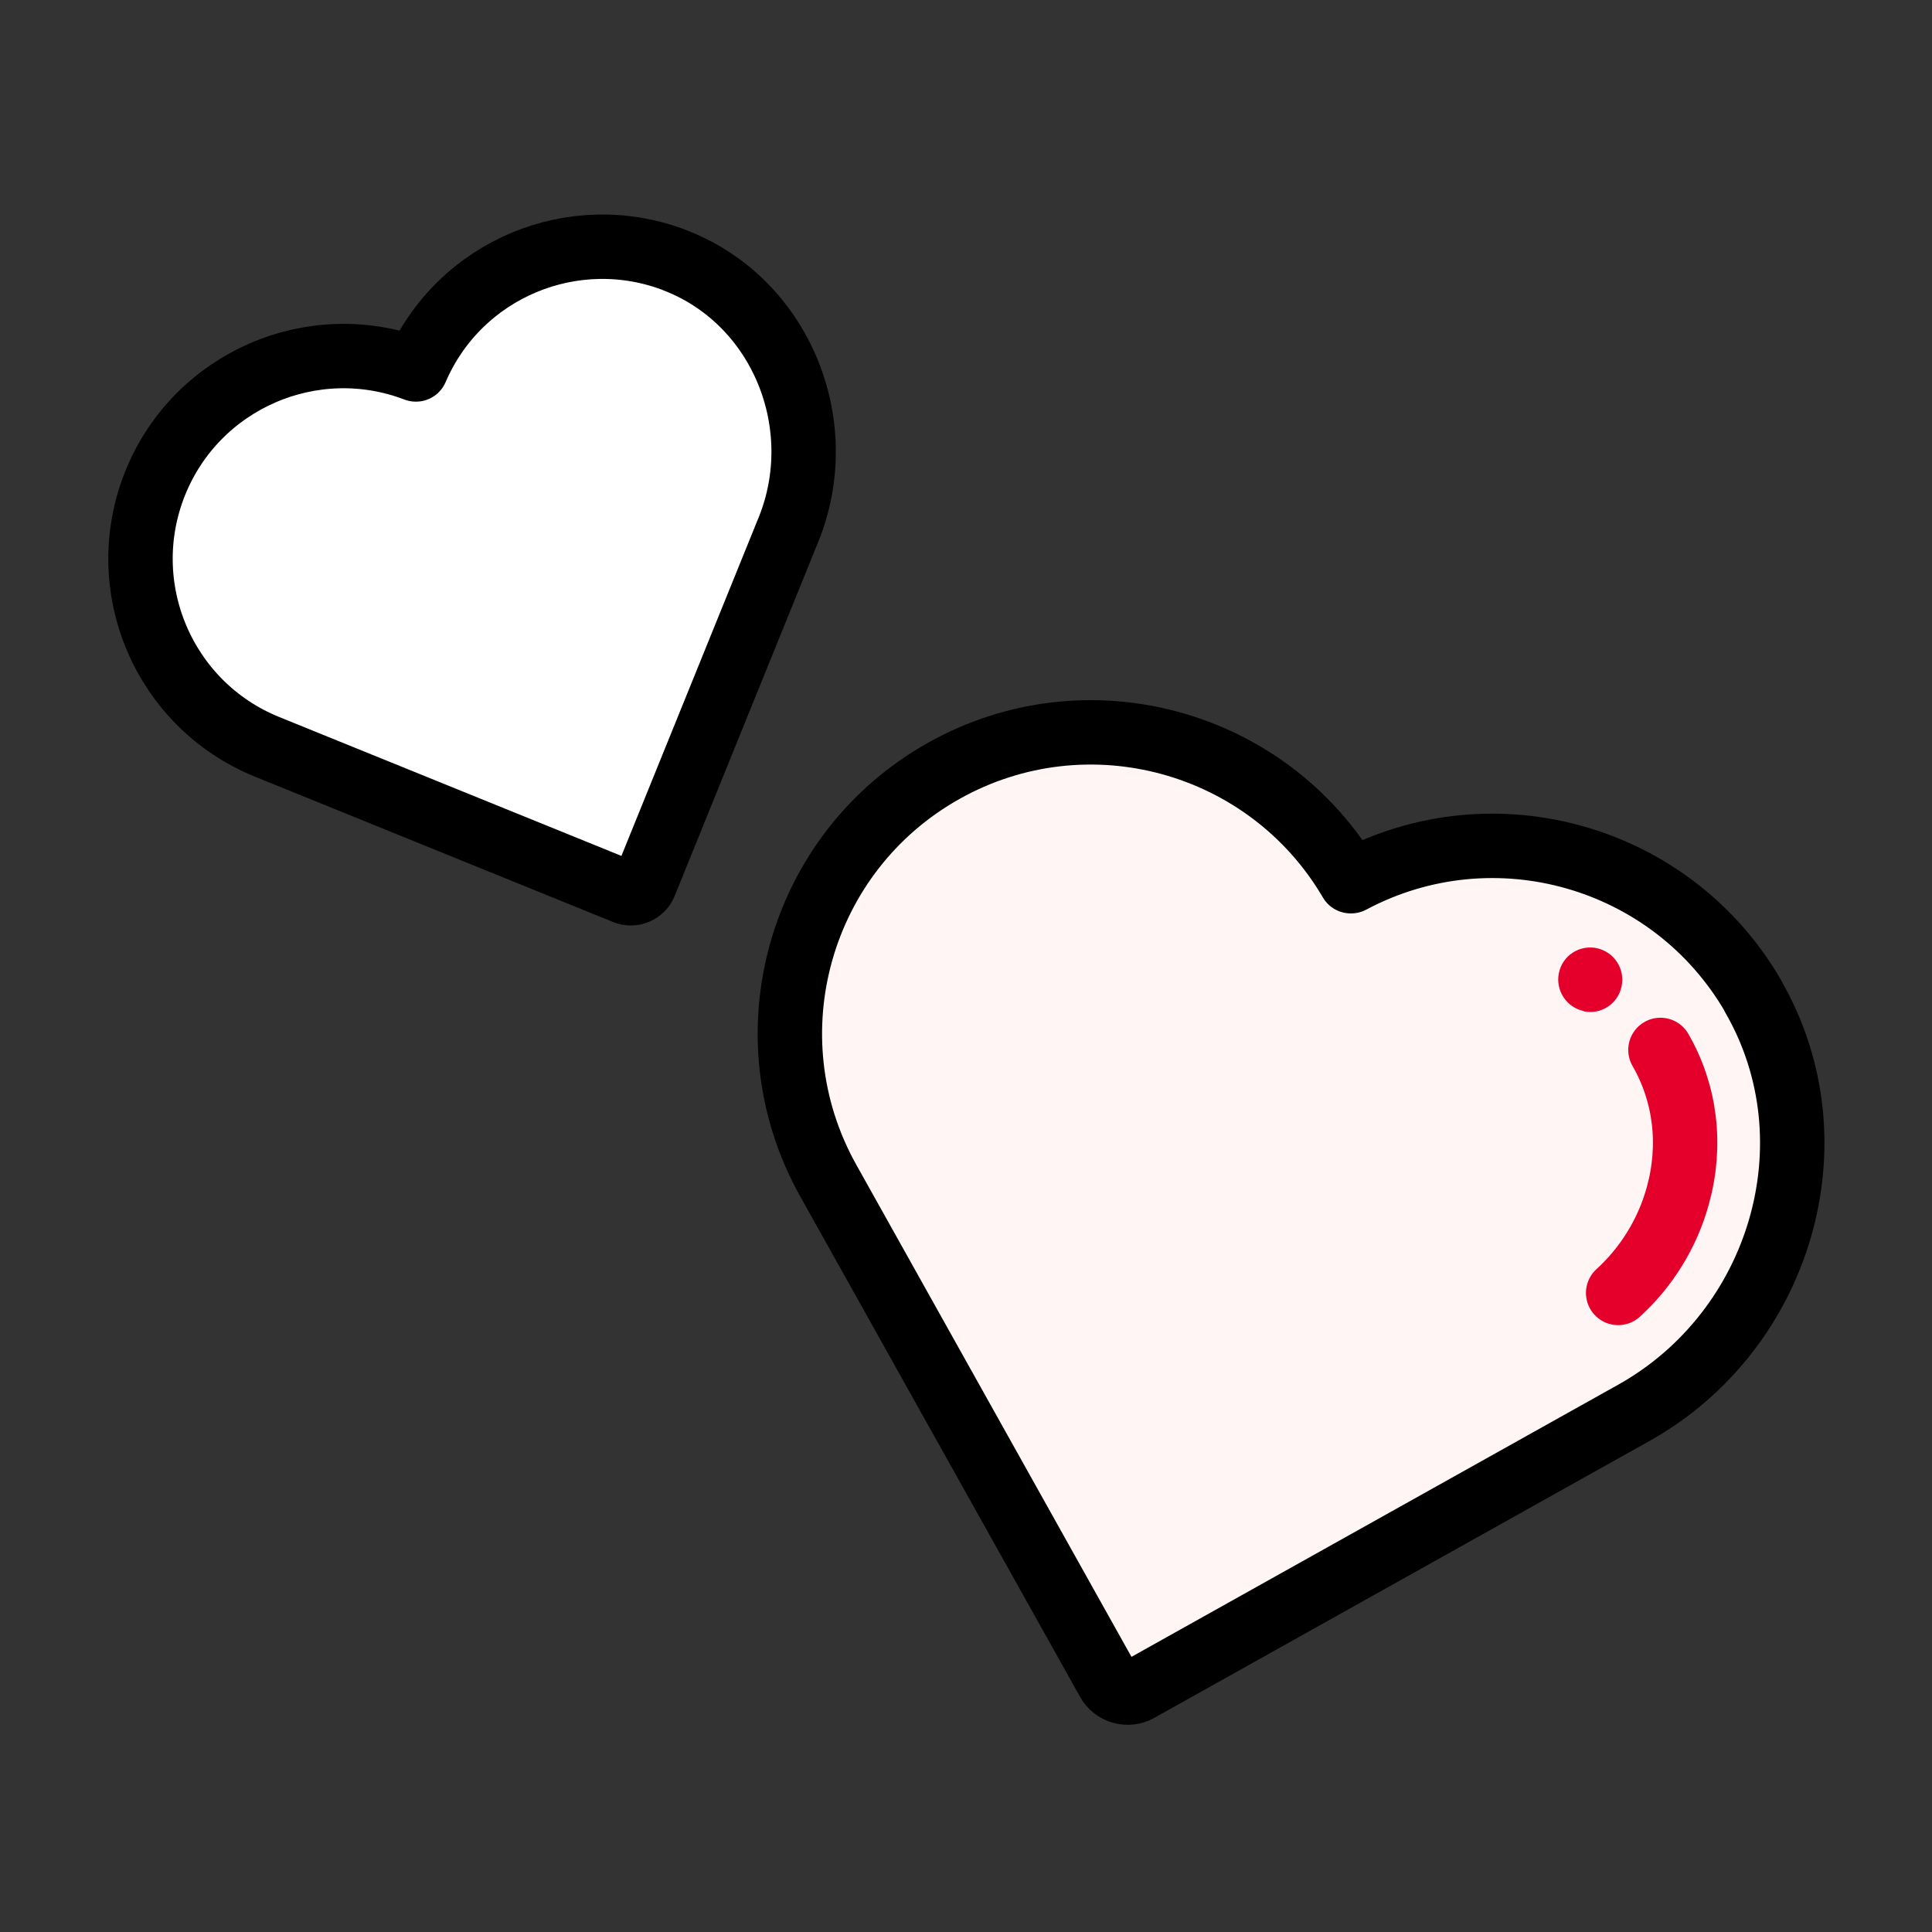
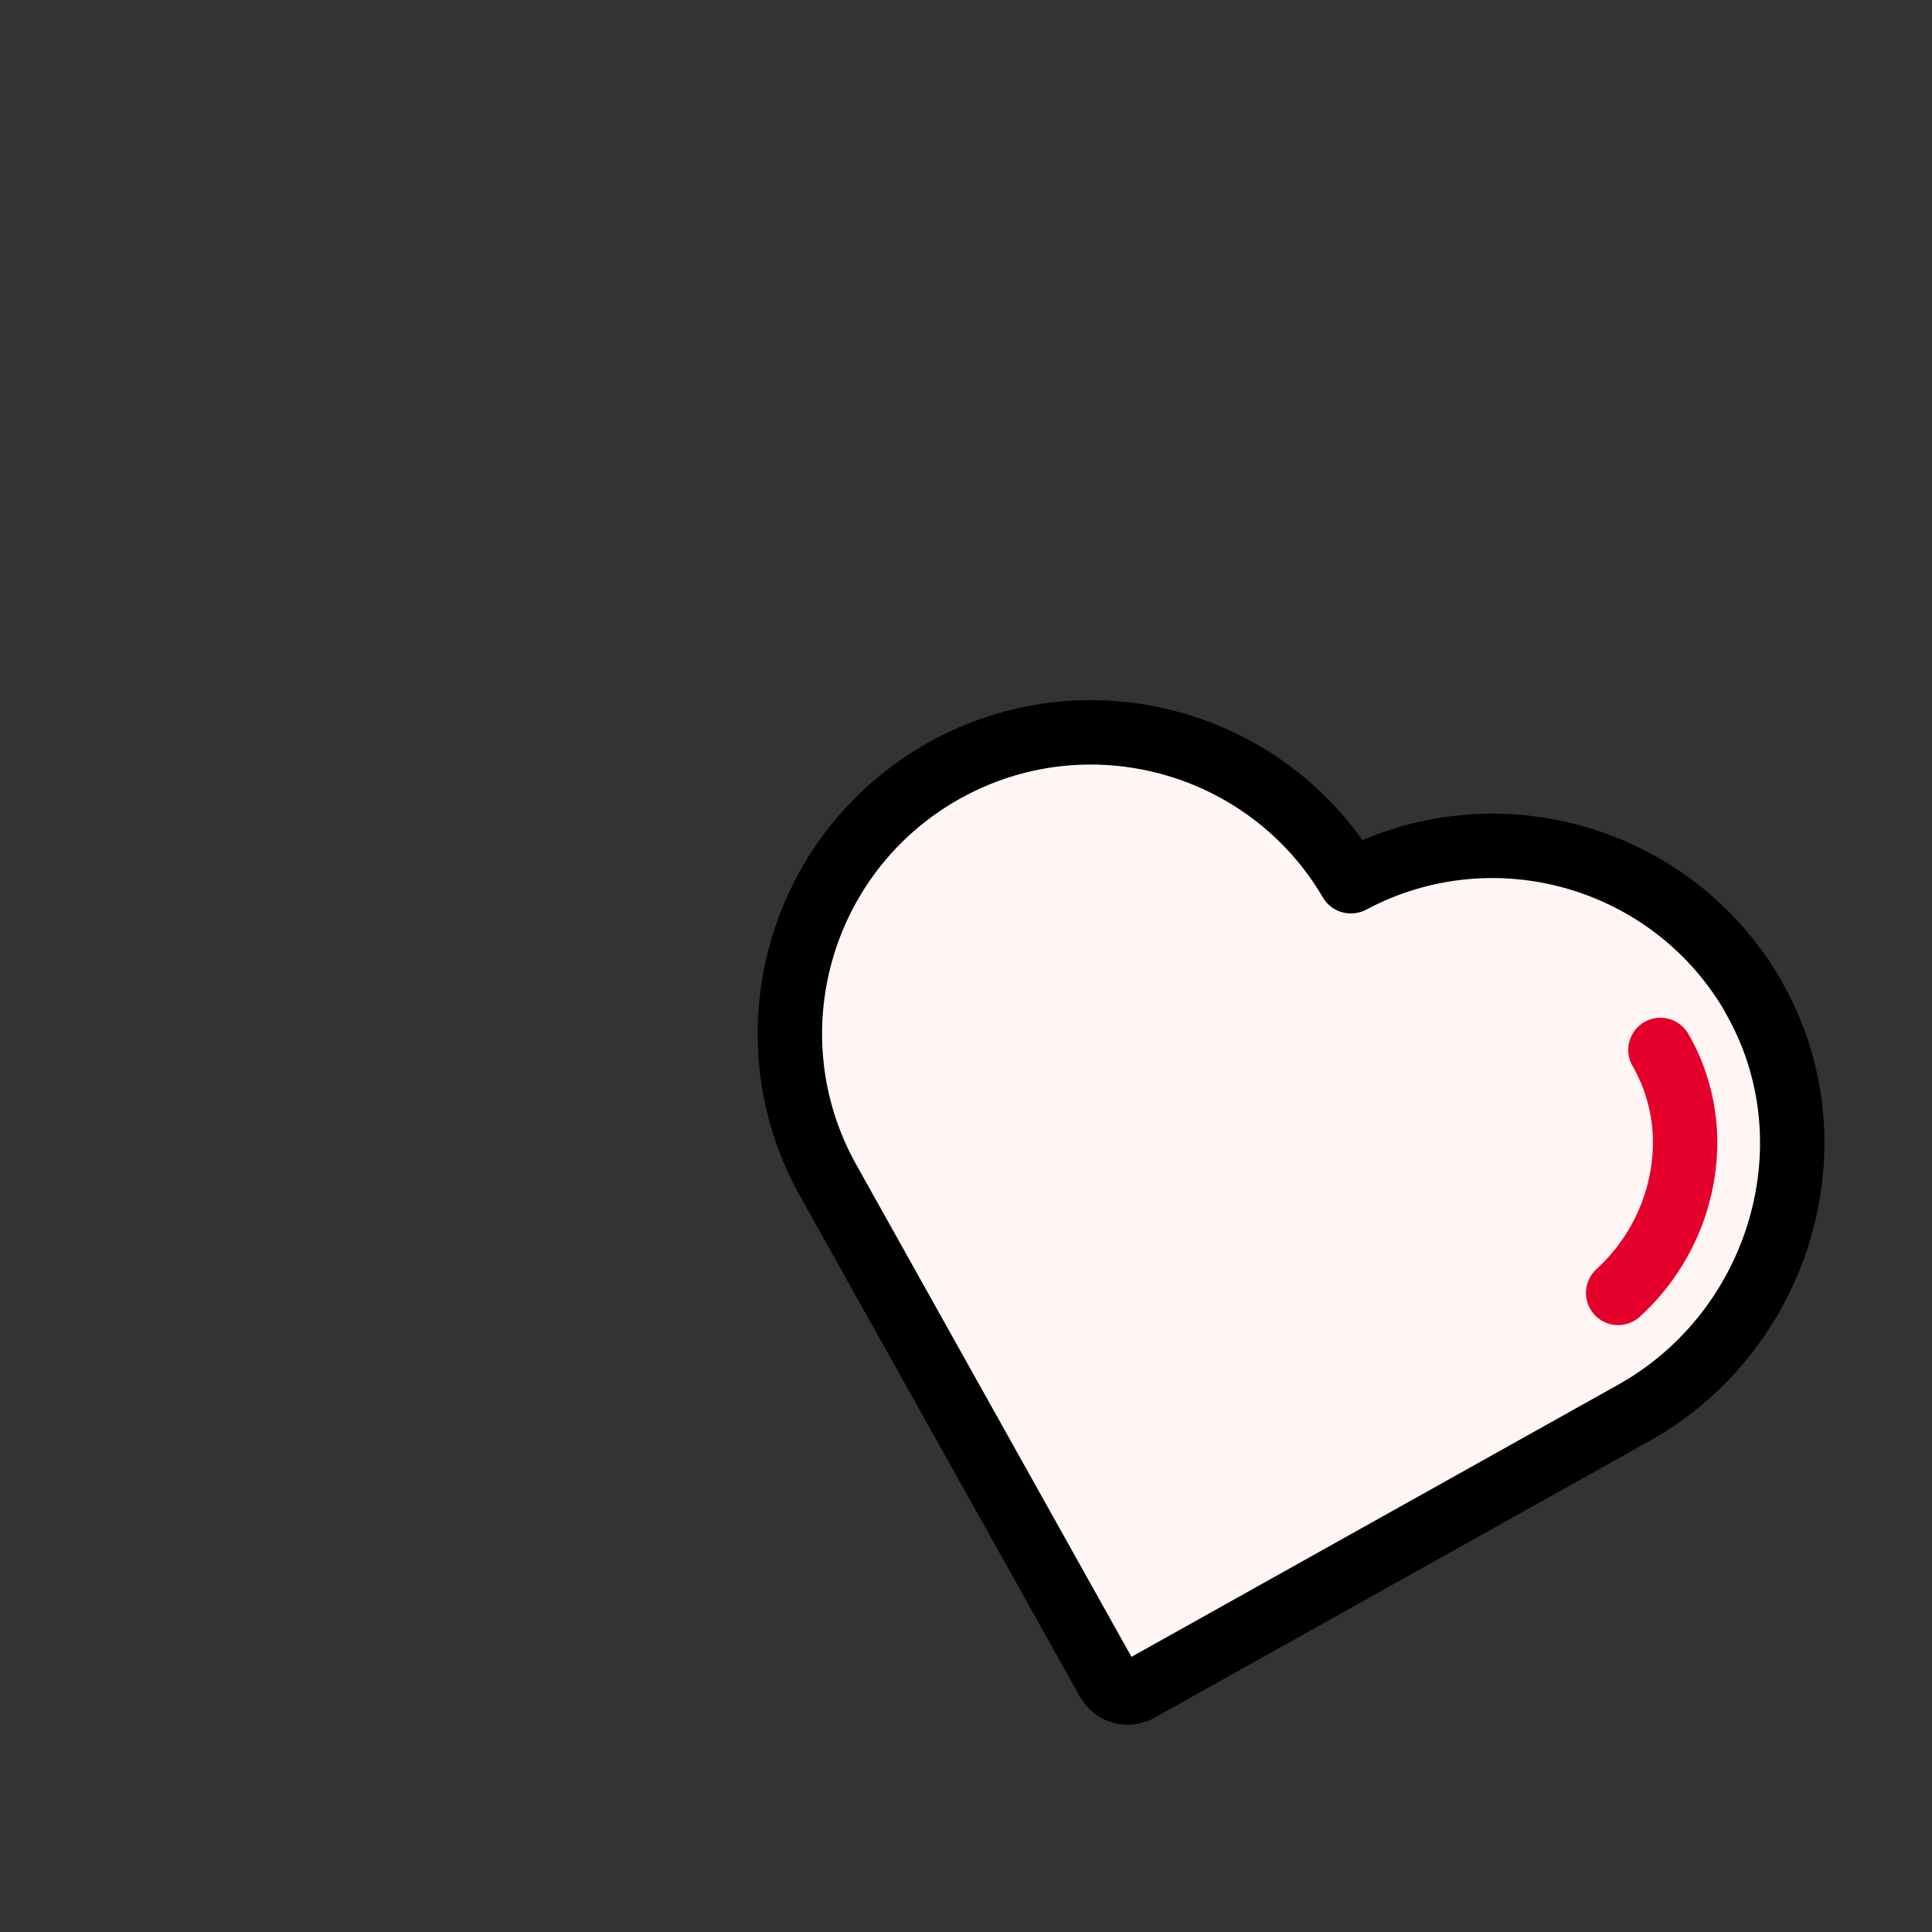
<svg xmlns="http://www.w3.org/2000/svg" id="icon_charm" viewBox="0 0 90 90">
  <rect x="0" y="0" width="90" height="90" fill="#333333" stroke="none" />
  <defs>
    <style>
      .cls-1, .cls-2 {
        fill: none;
      }

      .cls-2 {
        stroke: #e4002b;
      }

      .cls-2, .cls-3, .cls-4 {
        stroke-linecap: round;
        stroke-linejoin: round;
        stroke-width: 3px;
      }

      .cls-5 {
        fill: #e4002b;
      }

      .cls-3 {
        fill: #fff;
      }

      .cls-3, .cls-4 {
        stroke: #000;
      }

      .cls-4 {
        fill: #fff5f5;
      }
    </style>
  </defs>
-   <rect class="cls-1" y=".12" width="89.88" height="89.88" />
  <path class="cls-4" d="m81.68,46.42c-3.78-6.55-12.08-8.92-18.74-5.37,0,0-.01,0-.02,0-3.85-6.57-12.27-8.88-18.94-5.15-6.76,3.78-9.18,12.33-5.4,19.09h0s0,0,0,0l13.04,23.32c.28.51.93.69,1.43.4l23.07-12.9c6.82-3.82,9.46-12.62,5.55-19.39Z" />
-   <path class="cls-3" d="m31.49,12.14c-4.75-1.85-10.11.4-12.11,5.07,0,0,0,0-.01,0-4.79-1.83-10.19.5-12.13,5.27-1.96,4.84.37,10.35,5.2,12.31h0s0,0,0,0l16.68,6.77c.36.15.78-.03.92-.39l6.69-16.5c1.98-4.88-.34-10.62-5.25-12.53Z" />
-   <path class="cls-5" d="m73.77,47.11c.81.17,1.6-.34,1.77-1.16.17-.81-.34-1.6-1.15-1.78h0c-.81-.17-1.6.34-1.77,1.15s.35,1.61,1.16,1.78Z" />
  <path class="cls-2" d="m77.35,48.91c1.17,2.03,1.46,4.44.81,6.79-.48,1.75-1.46,3.33-2.78,4.53" />
</svg>